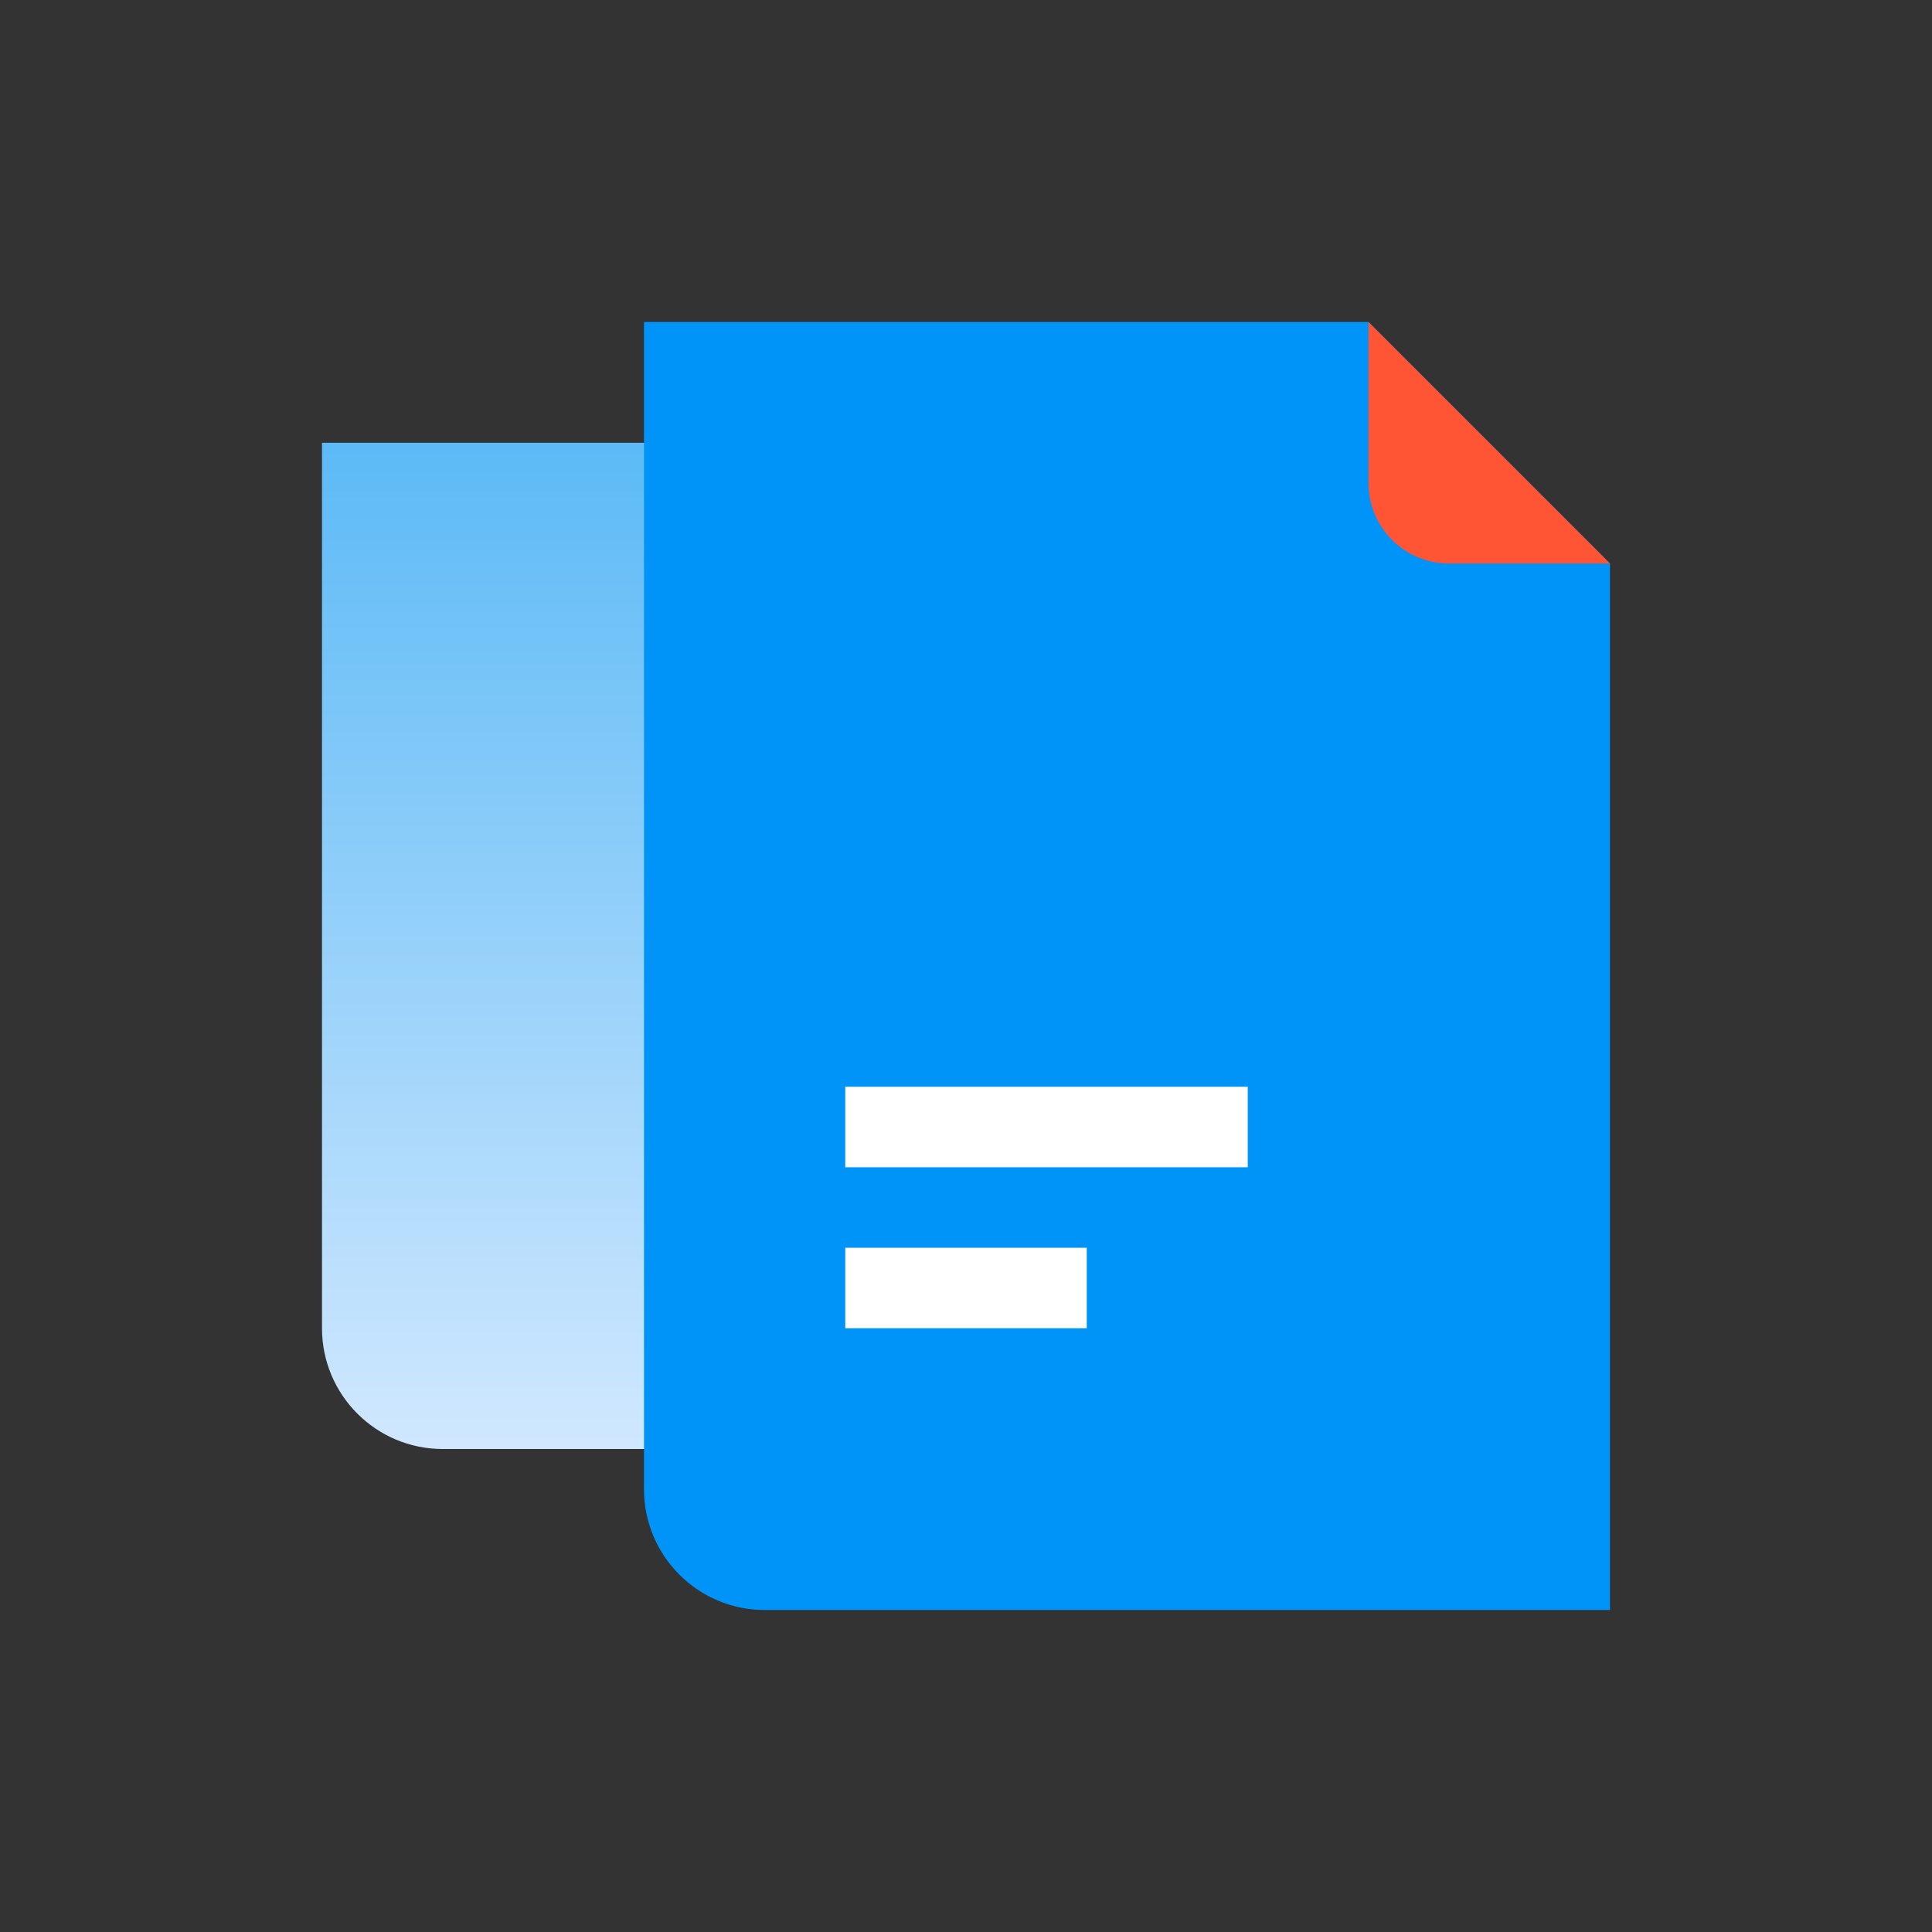
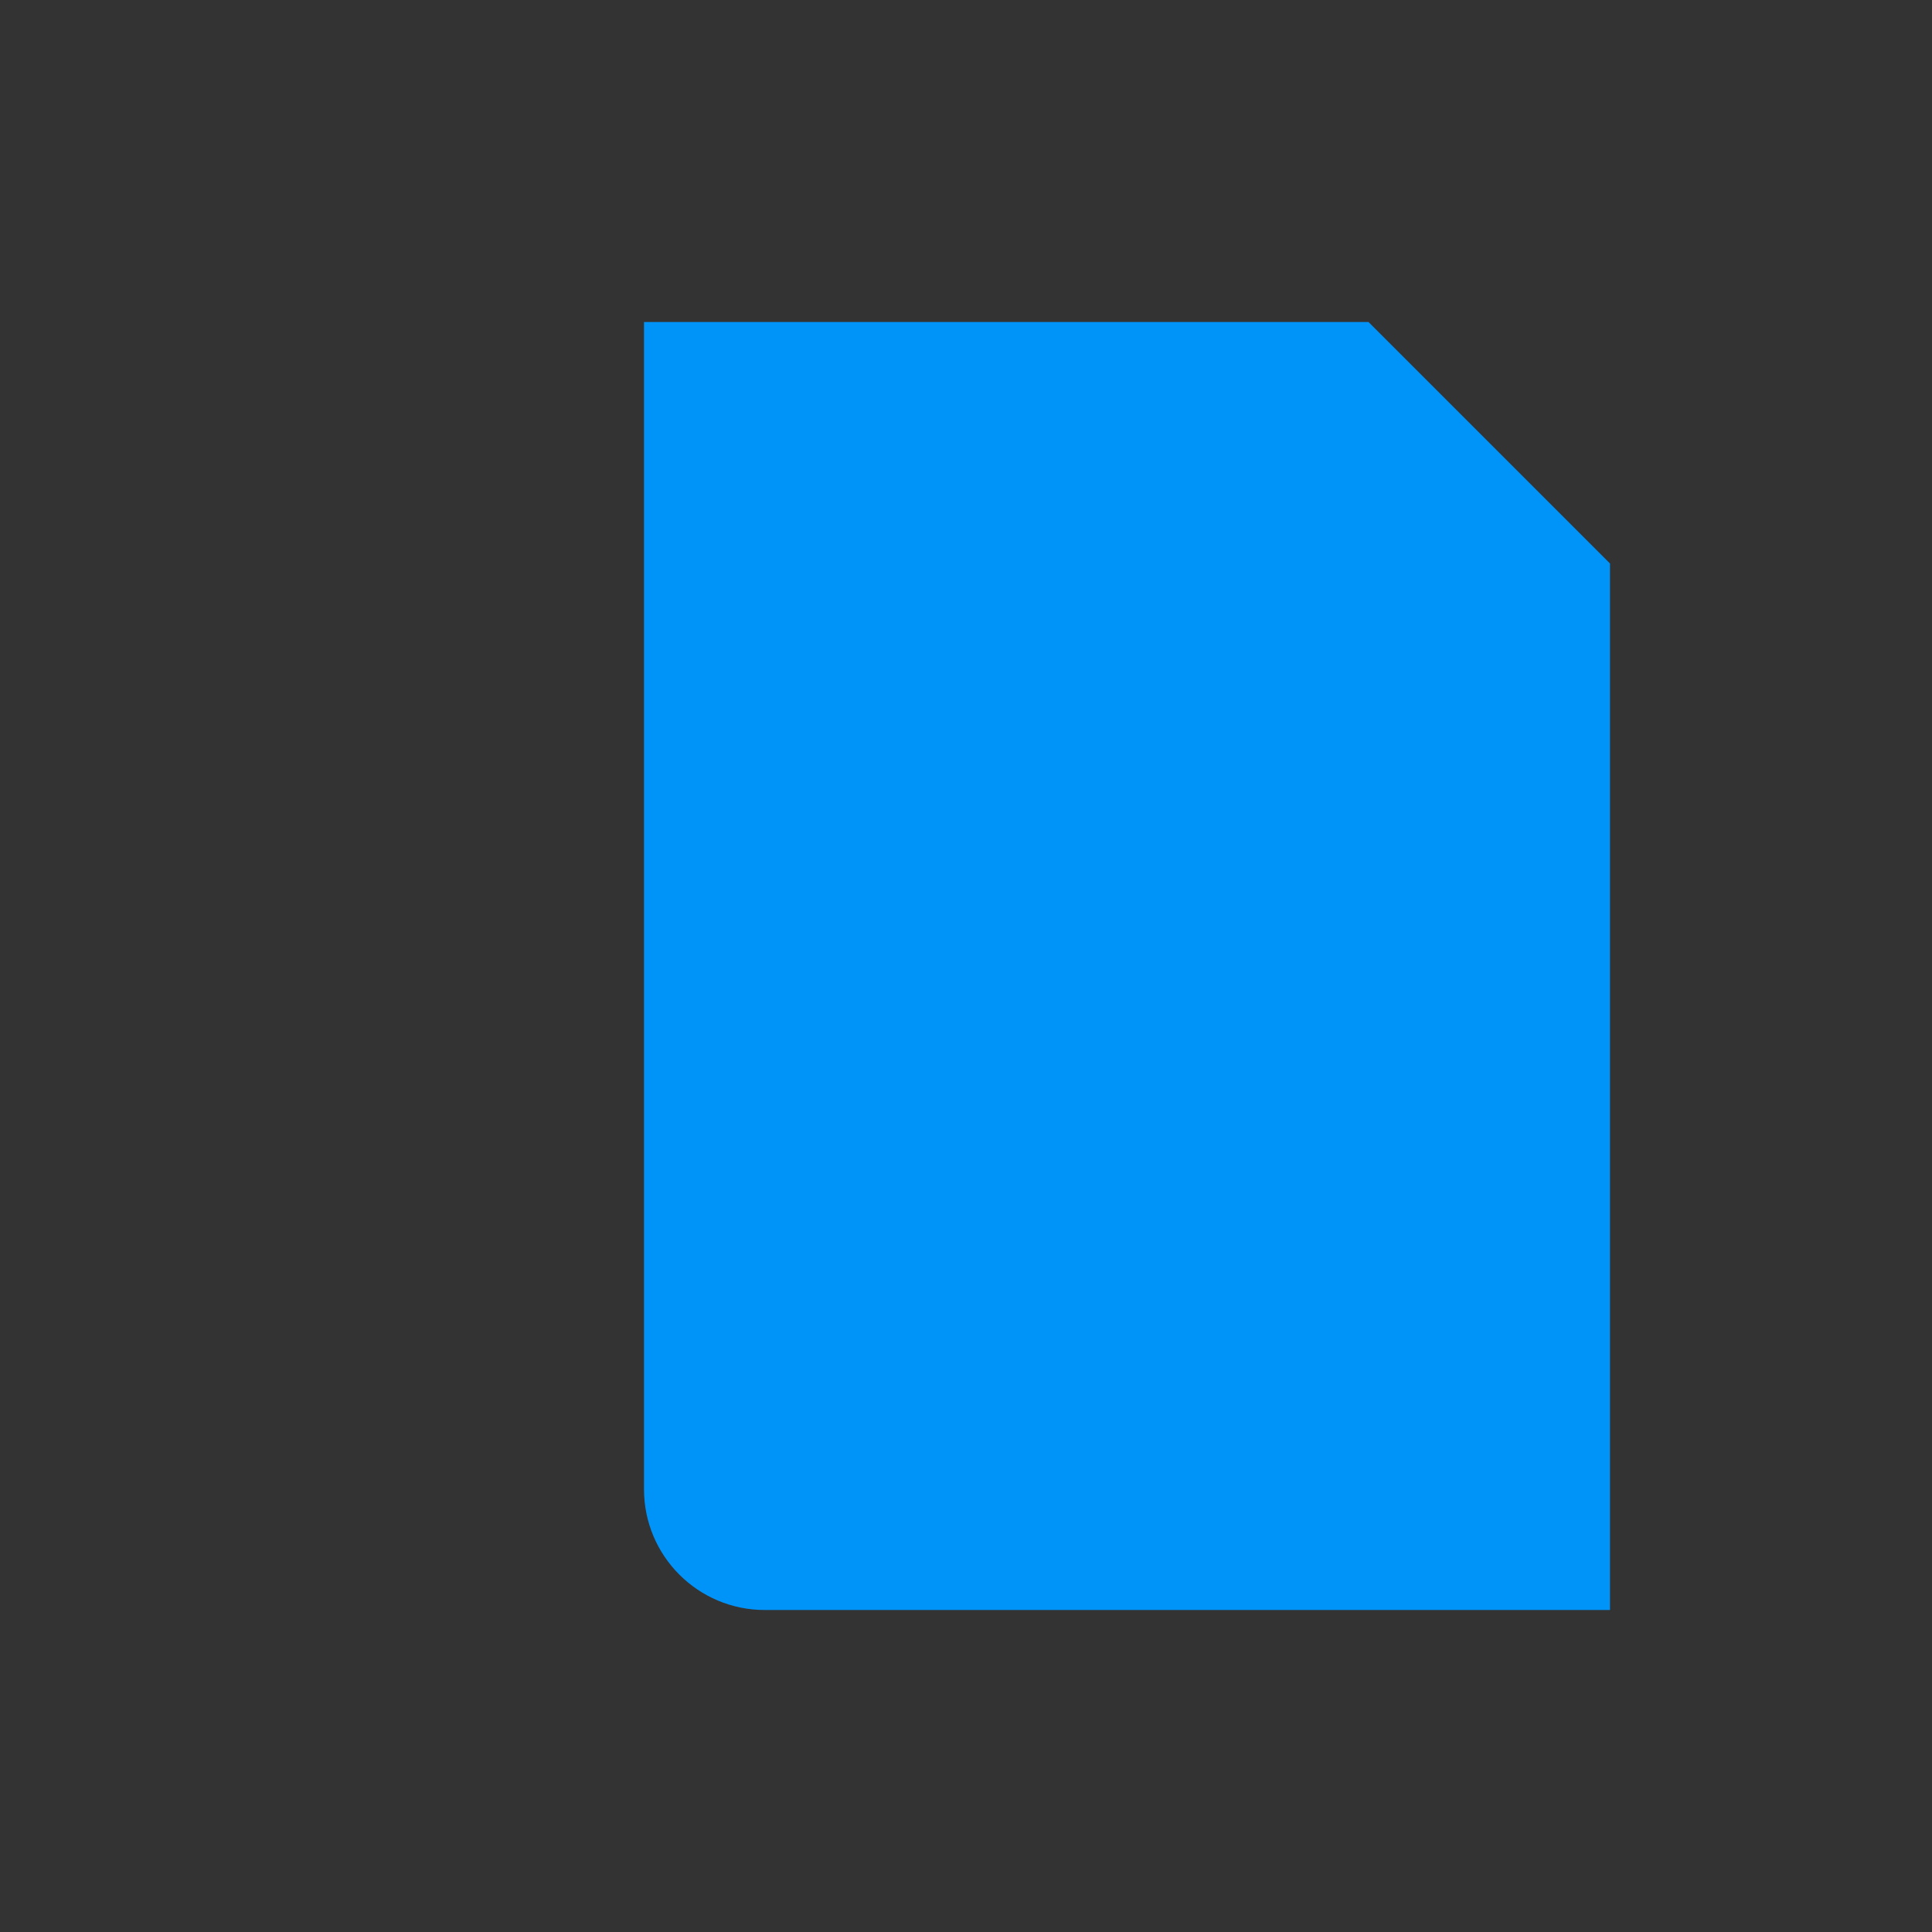
<svg xmlns="http://www.w3.org/2000/svg" width="48" height="48" viewBox="0 0 48 48" fill="none">
  <rect x="0" y="0" width="48" height="48" fill="#333333" stroke="none" />
-   <path d="M8 33V11H29L29 36H11C9.343 36 8 34.657 8 33Z" fill="url(#paint0_linear_20010_289953)" />
  <path d="M16 37V8H34L40 14V40L19 40C17.343 40 16 38.657 16 37Z" fill="#0094F9" />
-   <path d="M34 12V8L37 11L40 14H36C34.895 14 34 13.105 34 12Z" fill="#FF5534" />
-   <path d="M21 29V27H31V29H21Z" fill="white" />
-   <path d="M21 33V31H27V33H21Z" fill="white" />
  <defs>
    <linearGradient id="paint0_linear_20010_289953" x1="19.517" y1="11" x2="19.517" y2="37.191" gradientUnits="userSpaceOnUse">
      <stop stop-color="#5CBAF6" />
      <stop offset="1" stop-color="#D6EAFF" />
    </linearGradient>
  </defs>
</svg>